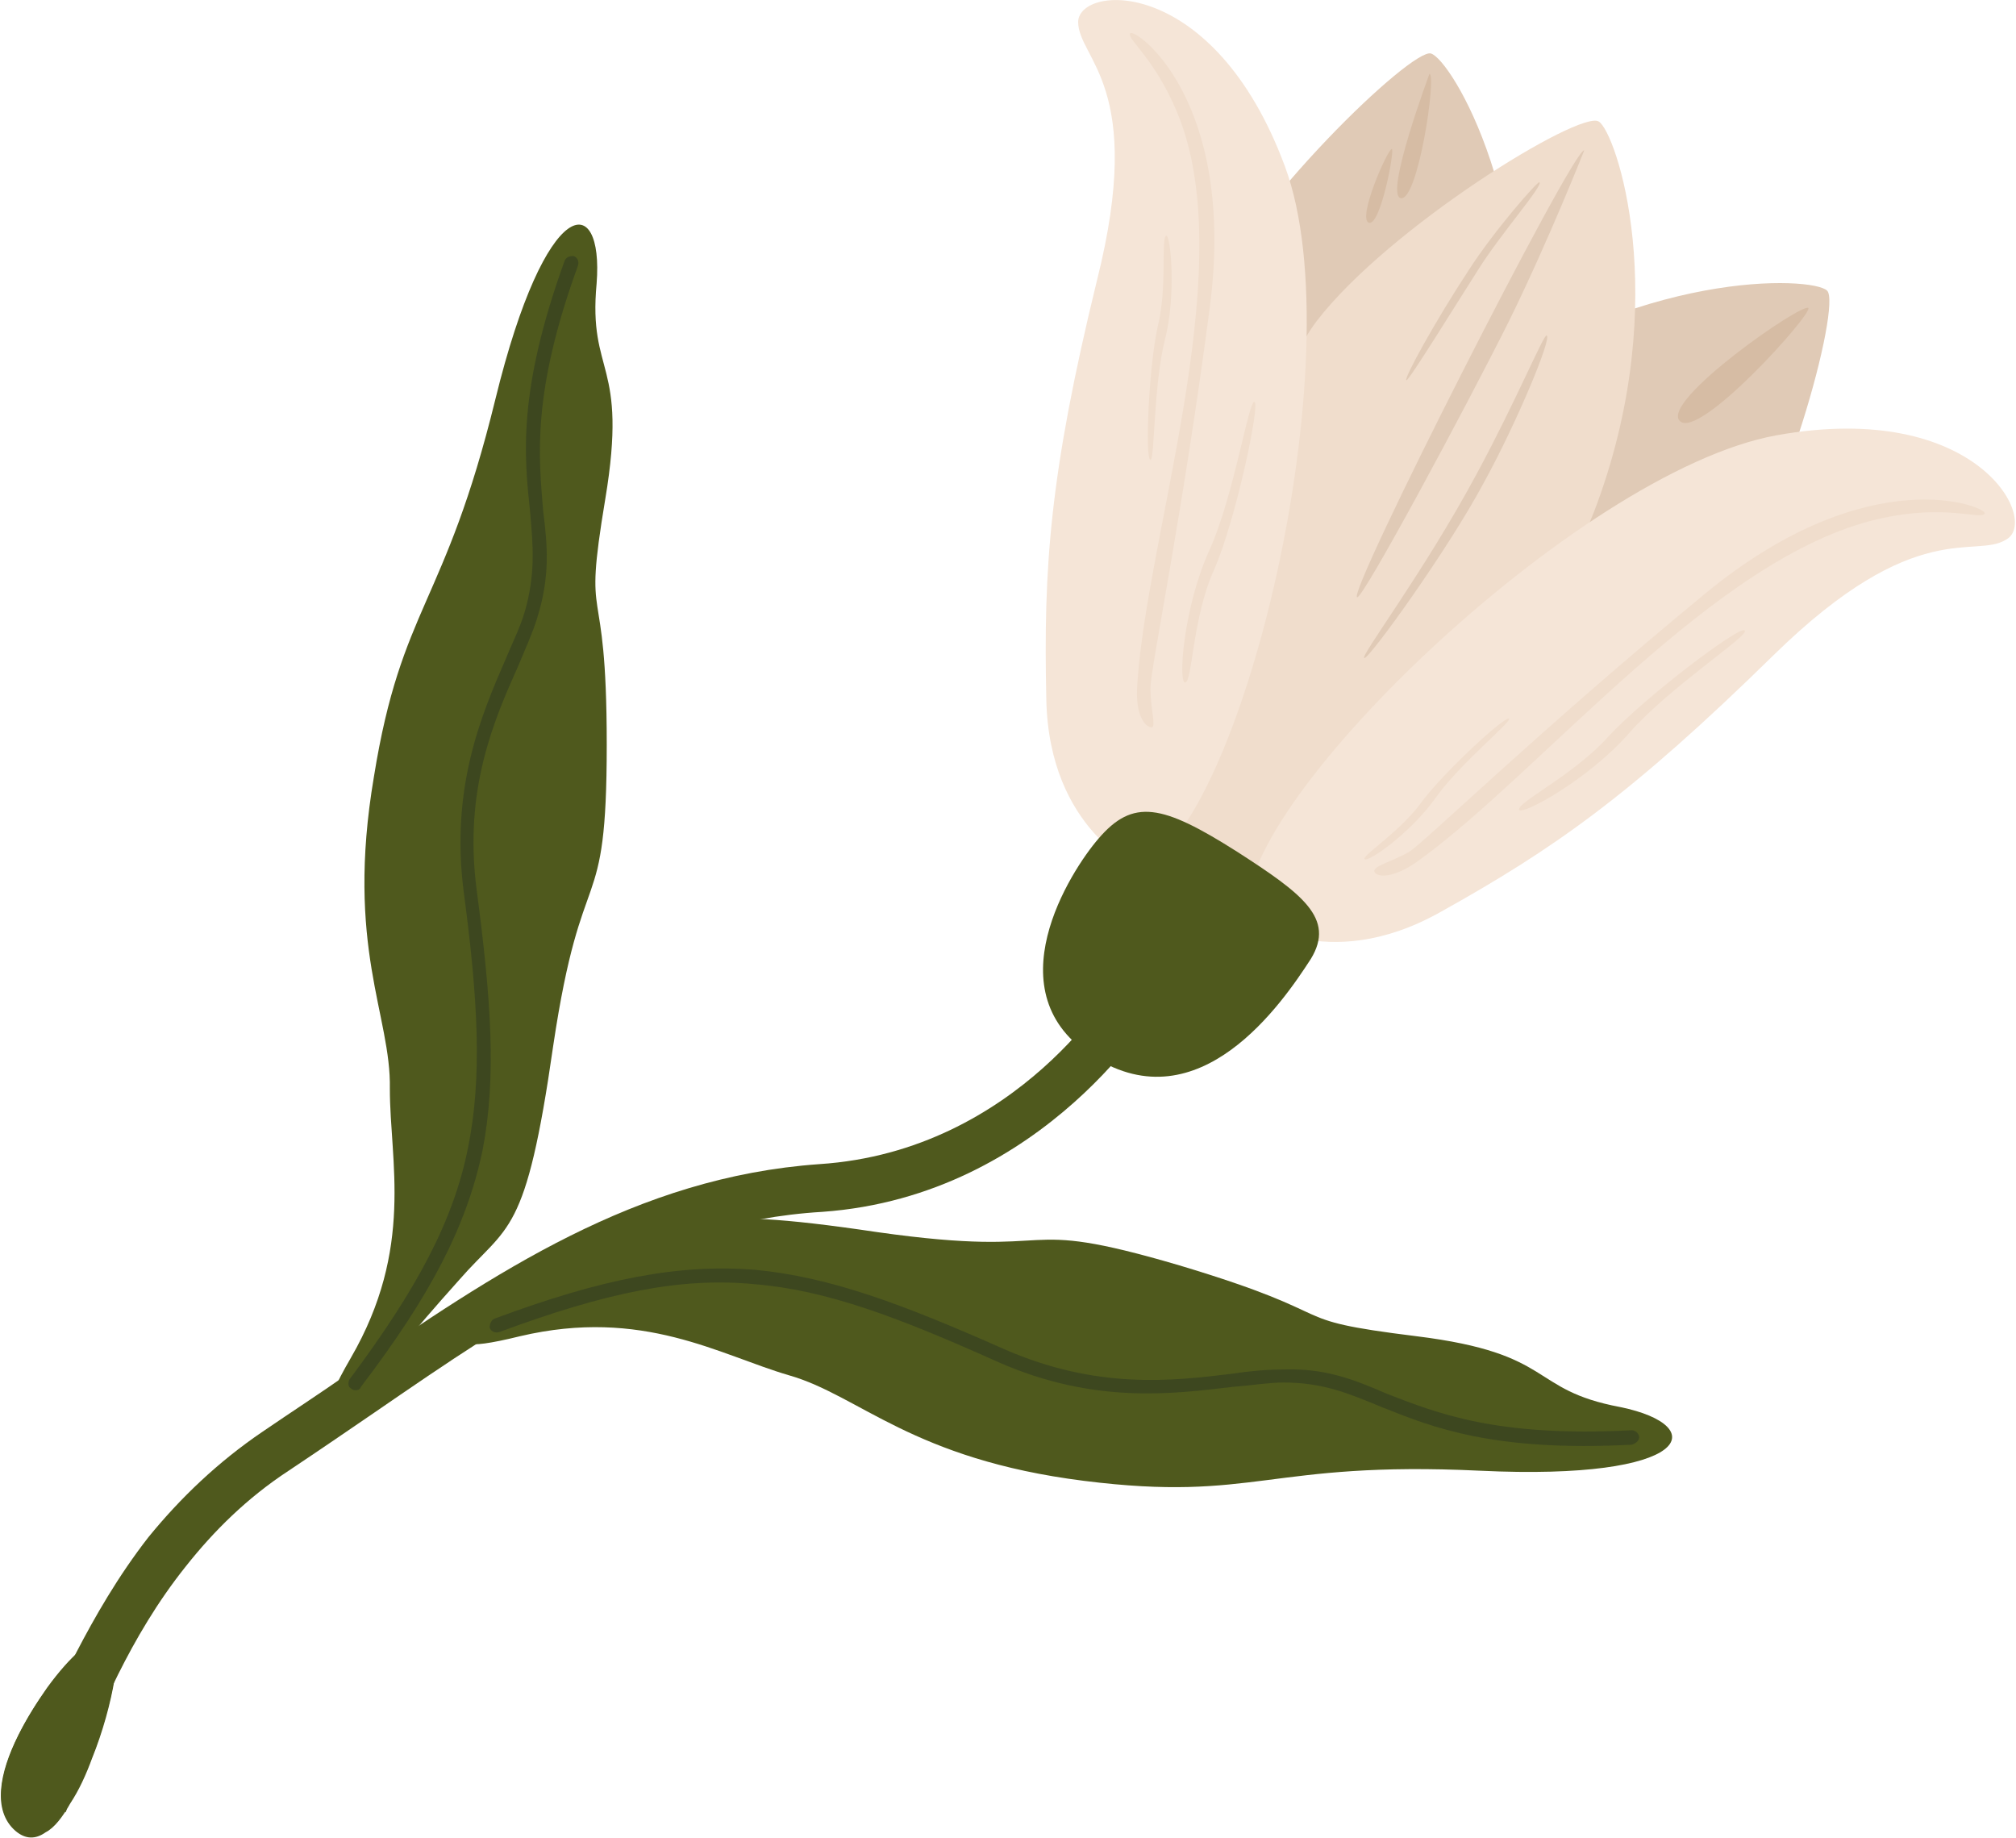
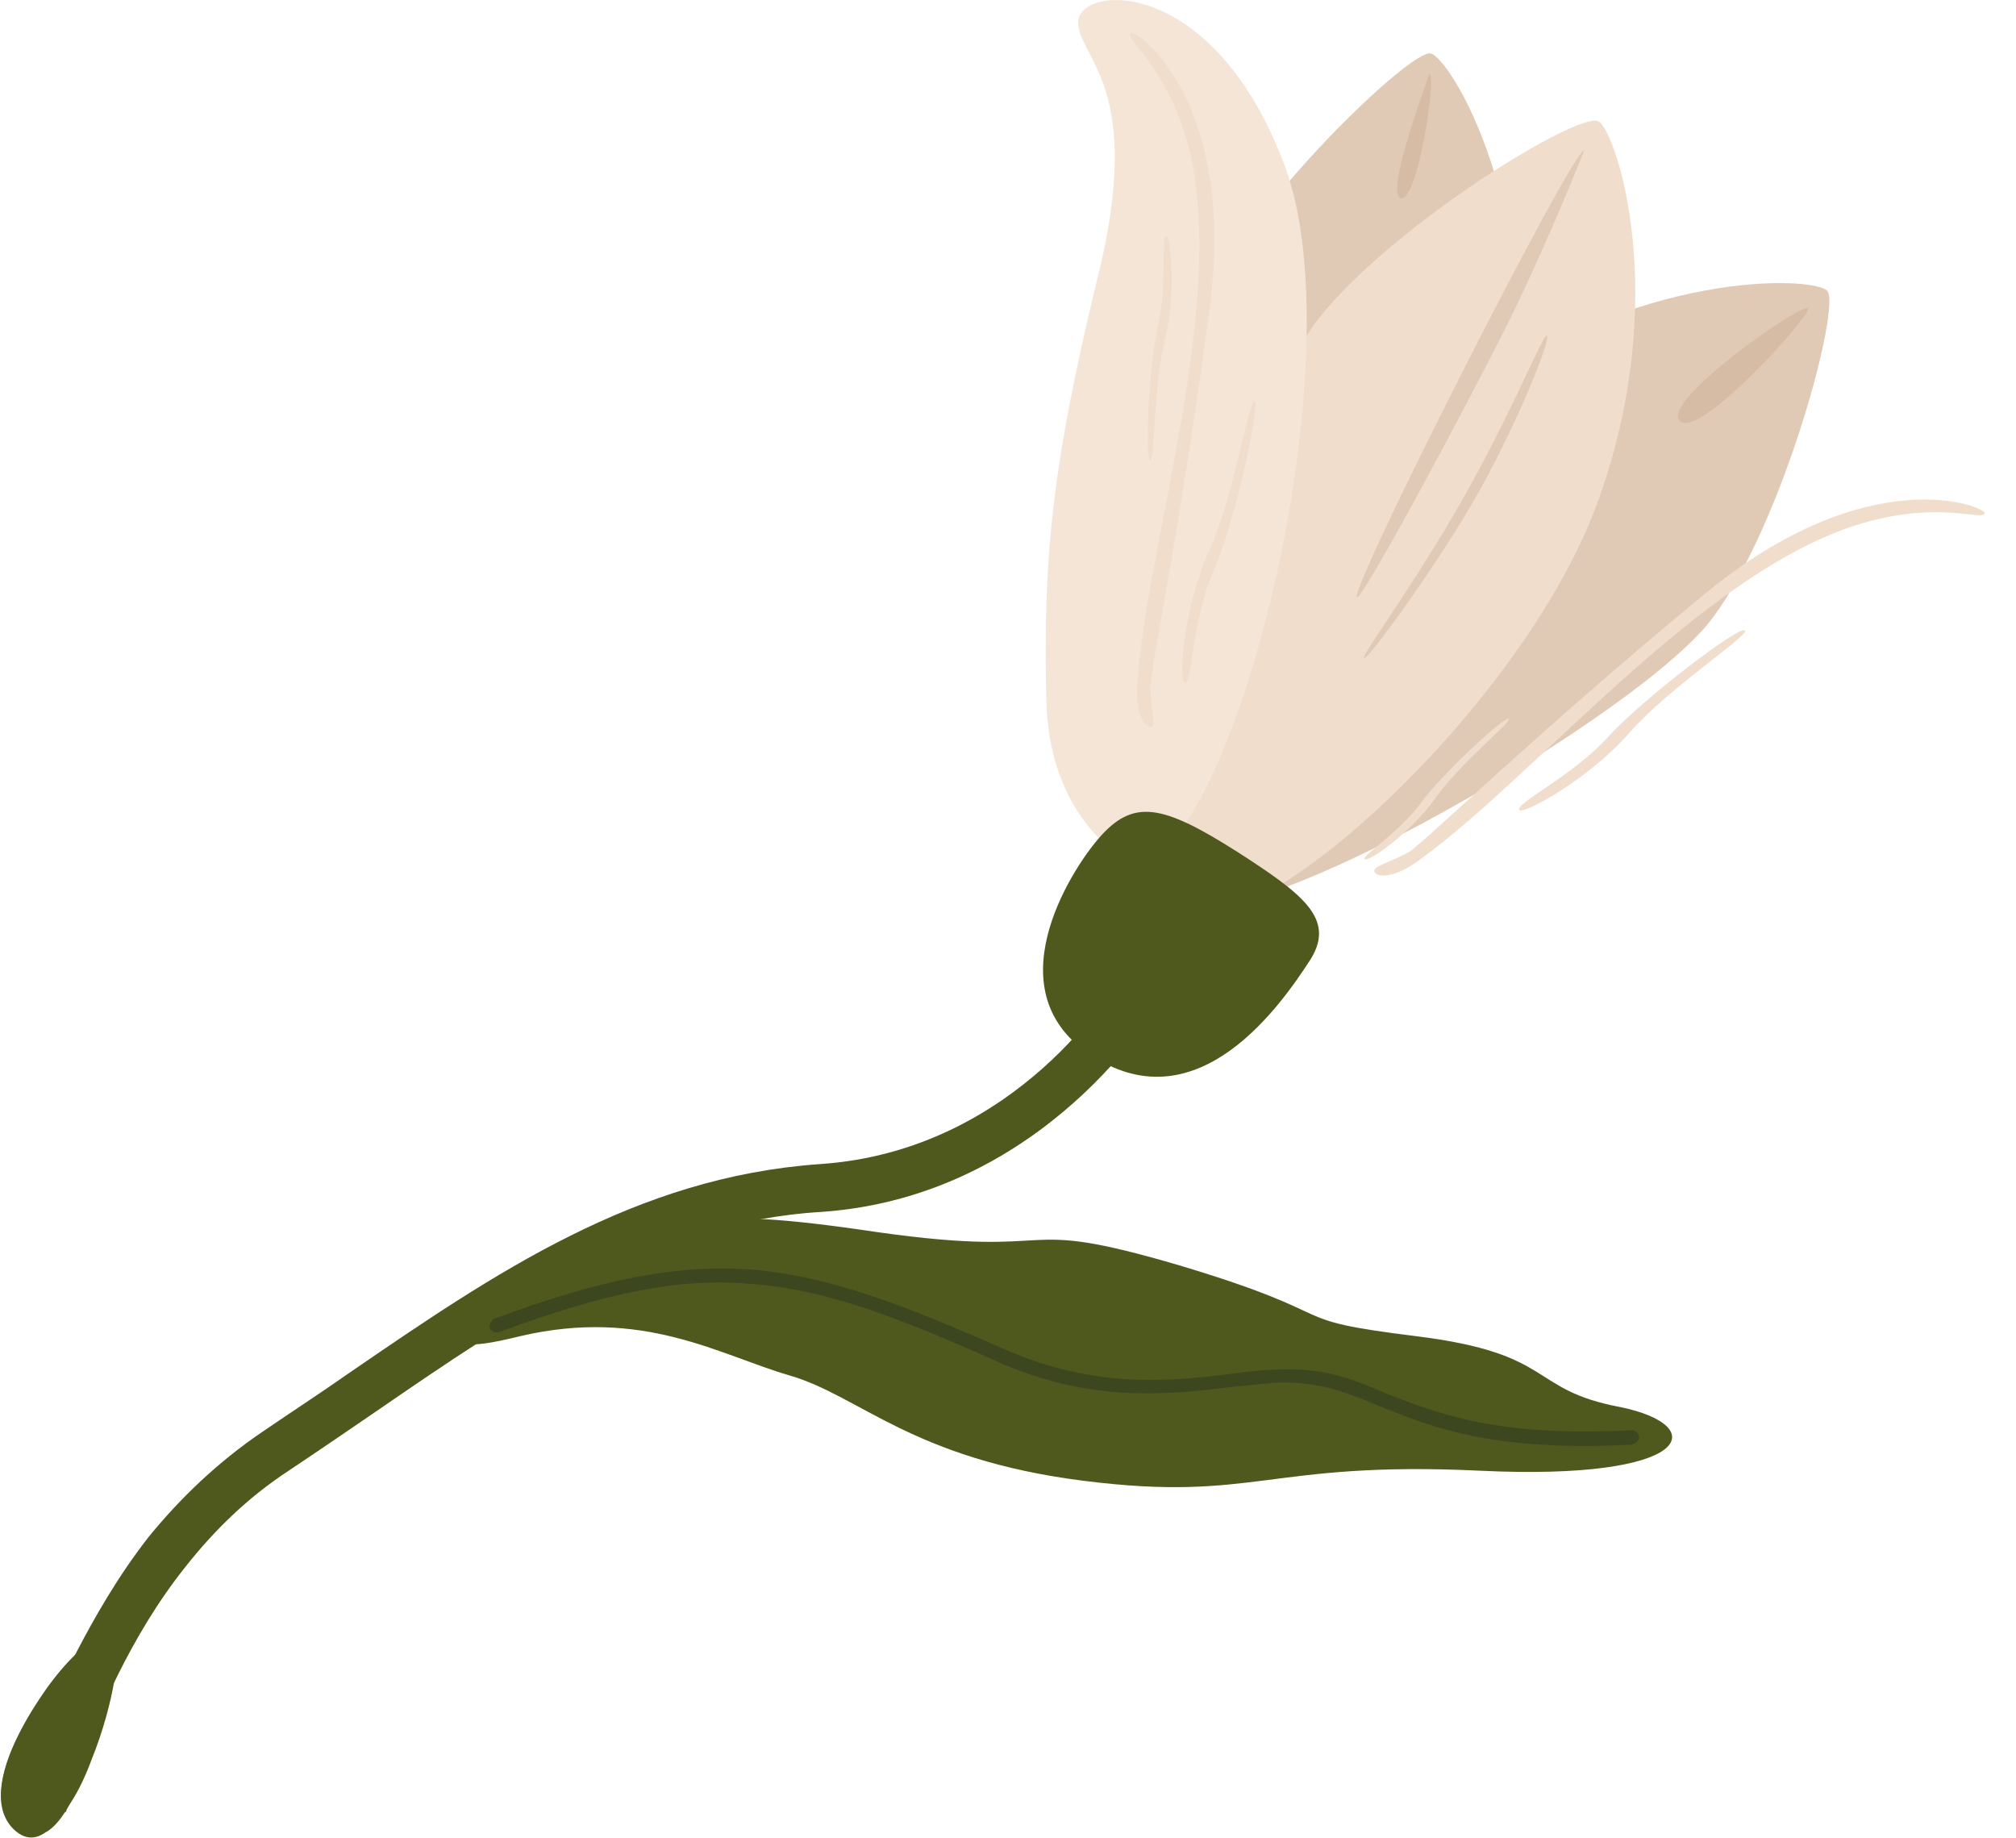
<svg xmlns="http://www.w3.org/2000/svg" xml:space="preserve" width="396px" height="361px" version="1.1" style="shape-rendering:geometricPrecision; text-rendering:geometricPrecision; image-rendering:optimizeQuality; fill-rule:evenodd; clip-rule:evenodd" viewBox="0 0 13.93 12.71">
  <defs>
    <style type="text/css">
   
    .fil2 {fill:#4F591D}
    .fil5 {fill:#D6BCA4}
    .fil0 {fill:#E0CAB6}
    .fil3 {fill:#F0DDCC}
    .fil4 {fill:#F5E5D7}
    .fil6 {fill:#3D471F;fill-rule:nonzero}
    .fil1 {fill:#4F591D;fill-rule:nonzero}
   
  </style>
  </defs>
  <g id="Ebene_x0020_1">
    <g id="_2729042007568">
      <path class="fil0" d="M8.33 6.29c0.48,0.19 1.94,-1.84 2.13,-3.34 0.2,-1.5 -0.43,-2.54 -0.57,-2.58 -0.13,-0.04 -1.25,1.03 -1.6,1.78 -0.34,0.74 -0.41,3.94 0.04,4.14z" />
      <path class="fil0" d="M8.19 6.23c-0.4,-0.33 0.68,-2.58 1.9,-3.47 1.22,-0.9 2.44,-0.85 2.54,-0.75 0.1,0.1 -0.3,1.6 -0.79,2.26 -0.48,0.66 -3.25,2.26 -3.65,1.96z" />
      <path class="fil1" d="M7.72 6.78c0,0.01 -0.68,1.18 -2.06,1.27 -1.27,0.09 -2.24,0.75 -3.26,1.45 -0.2,0.14 -0.4,0.27 -0.59,0.4 -0.31,0.21 -0.57,0.46 -0.79,0.73 -0.21,0.27 -0.37,0.55 -0.5,0.8 -0.28,0.56 -0.38,1.03 -0.38,1.03l0.31 0.07c0,0 0.1,-0.43 0.36,-0.95 0.12,-0.24 0.27,-0.5 0.47,-0.75 0.19,-0.24 0.42,-0.47 0.71,-0.66 0.21,-0.14 0.4,-0.27 0.59,-0.4 0.99,-0.68 1.92,-1.32 3.1,-1.39 1.55,-0.11 2.32,-1.43 2.32,-1.43l-0.28 -0.17z" />
      <path class="fil2" d="M0.1 12.65c-0.39,-0.33 0.51,-1.46 0.67,-1.35 0.16,0.11 -0.3,1.69 -0.67,1.35z" />
      <path class="fil1" d="M0.11 12.65c-0.16,-0.13 -0.1,-0.39 0.02,-0.65 0.06,-0.11 0.13,-0.23 0.2,-0.33 0.08,-0.1 0.16,-0.19 0.23,-0.25 0.09,-0.09 0.17,-0.14 0.21,-0.11 0.07,0.05 -0.01,0.48 -0.15,0.84 -0.04,0.12 -0.09,0.23 -0.15,0.32 -0.05,0.09 -0.11,0.16 -0.17,0.19 -0.07,0.04 -0.13,0.05 -0.19,-0.01l0 0zm0.01 -0.65c-0.13,0.26 -0.18,0.52 -0.02,0.66 0.07,0.06 0.14,0.06 0.21,0.01 0.06,-0.03 0.12,-0.11 0.17,-0.2 0.06,-0.09 0.11,-0.2 0.15,-0.31 0.15,-0.37 0.22,-0.81 0.14,-0.86 -0.04,-0.03 -0.12,0.01 -0.22,0.11 -0.07,0.06 -0.15,0.15 -0.23,0.26 -0.07,0.1 -0.14,0.21 -0.2,0.33z" />
      <path class="fil3" d="M8.23 6.27c0.43,0.3 2.29,-1.37 2.81,-2.79 0.52,-1.42 0.13,-2.57 0.01,-2.64 -0.13,-0.08 -1.45,0.73 -1.95,1.38 -0.5,0.65 -1.27,3.76 -0.87,4.05z" />
-       <path class="fil4" d="M8.63 6.34c0,0 0.53,0.41 1.32,-0.03 0.79,-0.44 1.32,-0.81 2.31,-1.78 0.99,-0.97 1.39,-0.66 1.61,-0.8 0.23,-0.13 -0.2,-0.97 -1.59,-0.72 -1.38,0.25 -3.81,2.61 -3.65,3.33z" />
      <path class="fil4" d="M7.87 6c0,0 -0.62,-0.26 -0.64,-1.16 -0.02,-0.91 0.02,-1.55 0.35,-2.9 0.34,-1.35 -0.13,-1.53 -0.13,-1.79 0.01,-0.26 0.94,-0.32 1.43,1 0.49,1.32 -0.31,4.61 -1.01,4.85z" />
      <path class="fil2" d="M9.06 6.63c-0.2,0.31 -0.77,1.14 -1.5,0.68 -0.71,-0.44 -0.16,-1.29 0.03,-1.51 0.24,-0.28 0.44,-0.24 0.96,0.09 0.45,0.29 0.68,0.46 0.51,0.74z" />
      <path class="fil5" d="M12.5 2.13c0.03,0.04 -0.76,0.92 -0.89,0.78 -0.13,-0.14 0.85,-0.82 0.89,-0.78z" />
      <path class="fil5" d="M9.88 0.51c0,0 -0.31,0.83 -0.2,0.86 0.12,0.03 0.25,-0.85 0.2,-0.86z" />
-       <path class="fil5" d="M9.62 1.03c-0.03,0 -0.24,0.48 -0.16,0.51 0.08,0.03 0.18,-0.5 0.16,-0.51z" />
      <path class="fil0" d="M10.95 1.04c-0.07,-0.03 -1.65,3.08 -1.57,3.09 0.04,0.01 0.74,-1.29 1.05,-1.91 0.28,-0.57 0.52,-1.18 0.52,-1.18z" />
      <path class="fil0" d="M10.69 2.32c-0.02,-0.01 -0.21,0.45 -0.48,0.95 -0.37,0.69 -0.82,1.28 -0.78,1.28 0.03,0.01 0.58,-0.75 0.83,-1.22 0.23,-0.42 0.47,-1 0.43,-1.01z" />
-       <path class="fil0" d="M10.64 1.26c-0.01,-0.01 -0.31,0.33 -0.49,0.61 -0.23,0.35 -0.45,0.75 -0.43,0.76 0.02,0 0.34,-0.52 0.5,-0.77 0.15,-0.24 0.45,-0.58 0.42,-0.6z" />
      <path class="fil3" d="M13.72 3.55c0.02,-0.04 -0.79,-0.39 -1.94,0.56 -1.14,0.94 -1.93,1.71 -2.04,1.78 -0.12,0.07 -0.26,0.1 -0.24,0.14 0.01,0.03 0.12,0.06 0.32,-0.09 0.85,-0.62 2.03,-2.09 3.16,-2.35 0.47,-0.11 0.72,0.01 0.74,-0.04z" />
      <path class="fil3" d="M7.81 0.23c0.03,-0.04 0.74,0.45 0.55,1.9 -0.19,1.45 -0.41,2.49 -0.41,2.63 0,0.14 0.04,0.26 0.01,0.27 -0.04,0 -0.12,-0.07 -0.1,-0.31 0.07,-1.03 0.68,-2.78 0.31,-3.85 -0.16,-0.45 -0.39,-0.6 -0.36,-0.64z" />
      <path class="fil3" d="M12.06 4.36c-0.03,-0.04 -0.69,0.46 -0.94,0.73 -0.24,0.27 -0.64,0.46 -0.62,0.51 0.02,0.04 0.48,-0.21 0.76,-0.53 0.28,-0.32 0.84,-0.68 0.8,-0.71z" />
      <path class="fil3" d="M8.67 2.78c0.04,0.01 -0.13,0.82 -0.28,1.16 -0.15,0.33 -0.15,0.78 -0.2,0.78 -0.05,0 -0.01,-0.53 0.17,-0.92 0.17,-0.38 0.27,-1.04 0.31,-1.02z" />
      <path class="fil3" d="M10.43 4.97c-0.03,-0.02 -0.45,0.37 -0.6,0.57 -0.15,0.21 -0.41,0.37 -0.4,0.4 0.02,0.03 0.32,-0.18 0.49,-0.42 0.17,-0.24 0.53,-0.53 0.51,-0.55z" />
      <path class="fil3" d="M7.95 3.18c-0.04,-0.01 -0.01,-0.65 0.05,-0.92 0.07,-0.28 0.02,-0.62 0.06,-0.63 0.03,0 0.07,0.41 -0.01,0.72 -0.08,0.32 -0.07,0.84 -0.1,0.83z" />
-       <path class="fil2" d="M2.66 9.45c0,0 0.16,-0.21 0.51,-0.6 0.34,-0.39 0.46,-0.29 0.65,-1.62 0.2,-1.34 0.37,-0.83 0.37,-2.08 0,-1.24 -0.17,-0.74 -0.01,-1.7 0.16,-0.96 -0.12,-0.85 -0.06,-1.49 0.05,-0.64 -0.35,-0.63 -0.7,0.8 -0.35,1.43 -0.65,1.43 -0.84,2.61 -0.2,1.18 0.12,1.65 0.11,2.16 0,0.5 0.17,1.1 -0.27,1.86 -0.44,0.76 0.24,0.06 0.24,0.06z" />
-       <path class="fil6" d="M2.41 9.54c-0.01,0.02 -0.01,0.05 0.01,0.06 0.02,0.02 0.06,0.02 0.07,-0.01 0.48,-0.63 0.73,-1.11 0.84,-1.63 0.1,-0.51 0.06,-1.05 -0.04,-1.81 -0.09,-0.69 0.12,-1.17 0.29,-1.55 0.05,-0.12 0.1,-0.23 0.13,-0.33 0.09,-0.29 0.07,-0.5 0.04,-0.74 -0.03,-0.37 -0.08,-0.81 0.24,-1.69 0.01,-0.03 0,-0.06 -0.03,-0.07 -0.03,0 -0.05,0.01 -0.06,0.03 -0.33,0.91 -0.28,1.36 -0.24,1.74 0.02,0.23 0.04,0.43 -0.04,0.7 -0.03,0.1 -0.08,0.2 -0.13,0.32 -0.17,0.39 -0.38,0.89 -0.29,1.6 0.1,0.75 0.13,1.29 0.03,1.78 -0.1,0.5 -0.35,0.97 -0.82,1.6z" />
      <path class="fil2" d="M3.6 9c0,0 0.25,-0.1 0.72,-0.32 0.47,-0.21 0.4,-0.36 1.74,-0.16 1.34,0.19 0.9,-0.12 2.09,0.23 1.2,0.36 0.67,0.37 1.64,0.49 0.97,0.12 0.77,0.37 1.41,0.49 0.63,0.13 0.5,0.51 -0.97,0.44 -1.47,-0.07 -1.55,0.22 -2.74,0.07 -1.19,-0.15 -1.55,-0.59 -2.04,-0.73 -0.48,-0.14 -1.01,-0.47 -1.86,-0.27 -0.85,0.21 0.01,-0.24 0.01,-0.24z" />
      <path class="fil6" d="M3.41 9.12c-0.02,0.01 -0.03,0.04 -0.03,0.06 0.01,0.03 0.04,0.04 0.07,0.03 0.73,-0.27 1.25,-0.38 1.76,-0.33 0.5,0.04 1,0.23 1.69,0.54 0.66,0.29 1.2,0.22 1.62,0.17 0.13,-0.01 0.25,-0.03 0.35,-0.03 0.28,0 0.46,0.08 0.68,0.17 0.35,0.14 0.77,0.31 1.73,0.26 0.03,-0.01 0.05,-0.03 0.05,-0.05 0,-0.03 -0.03,-0.05 -0.05,-0.05 -0.94,0.05 -1.35,-0.12 -1.69,-0.25 -0.23,-0.1 -0.43,-0.18 -0.72,-0.17 -0.11,0 -0.23,0.01 -0.36,0.03 -0.41,0.05 -0.93,0.11 -1.57,-0.17 -0.7,-0.31 -1.2,-0.5 -1.73,-0.55 -0.52,-0.04 -1.05,0.06 -1.8,0.34z" />
    </g>
  </g>
</svg>